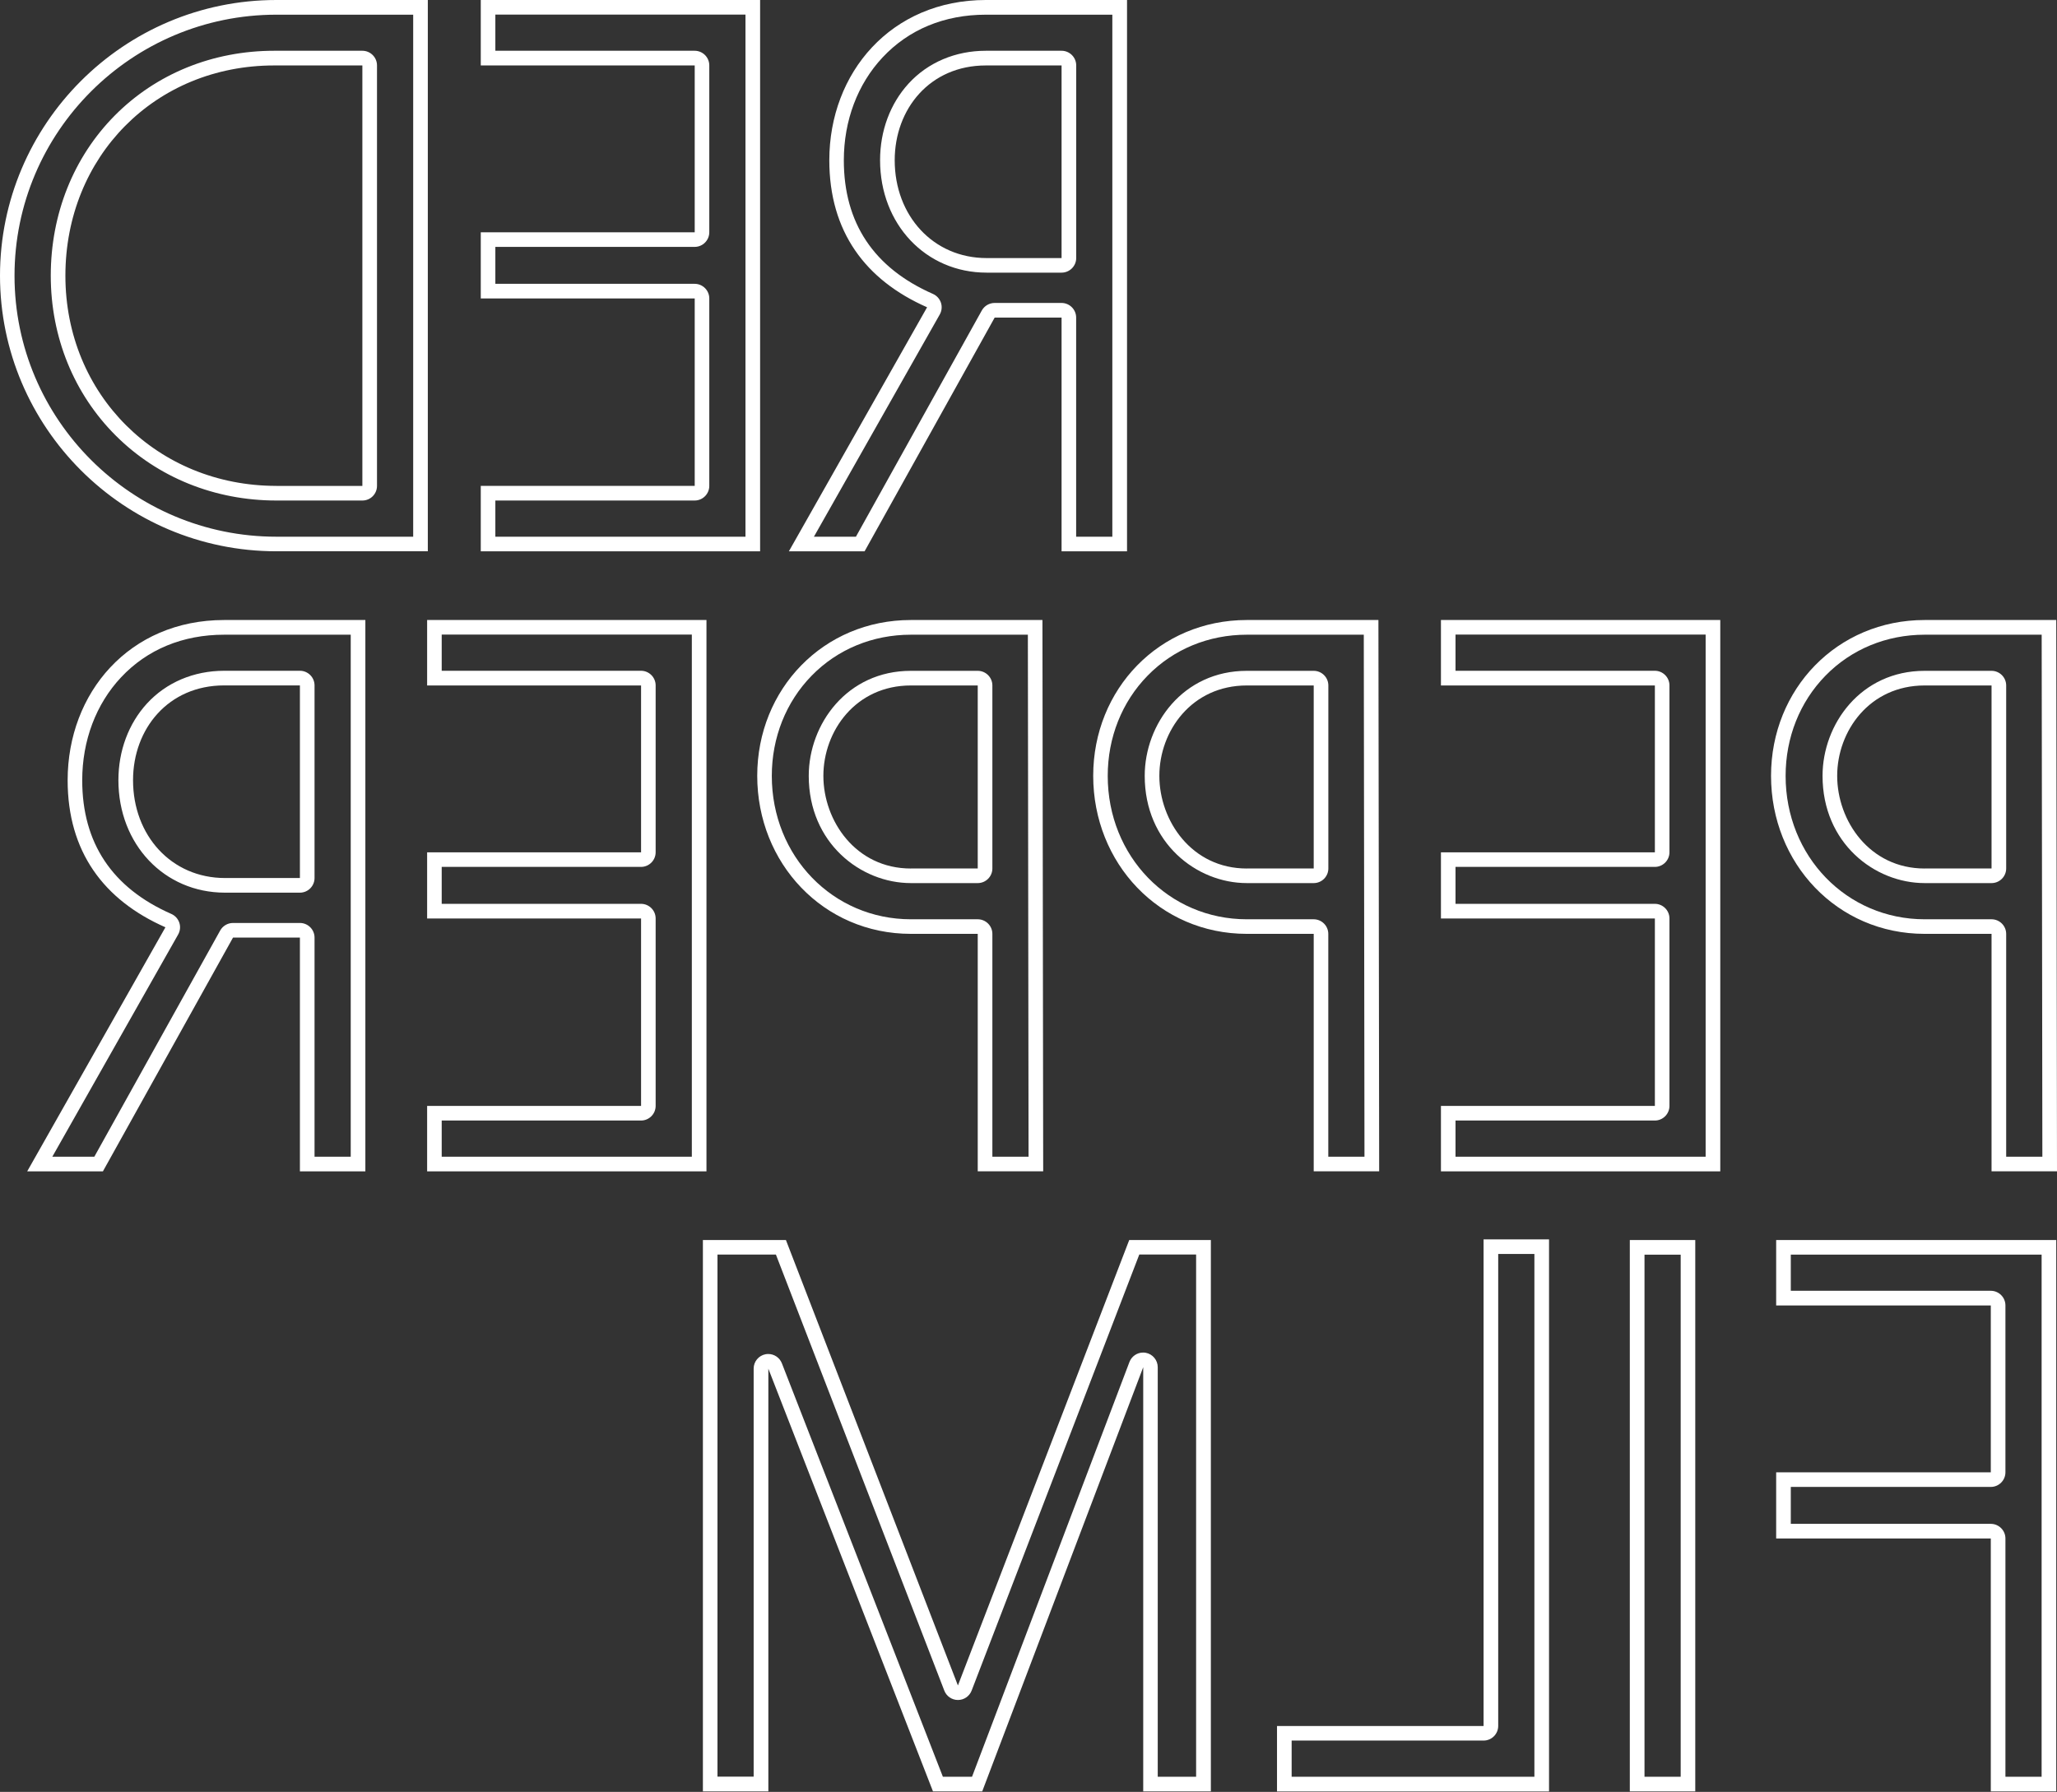
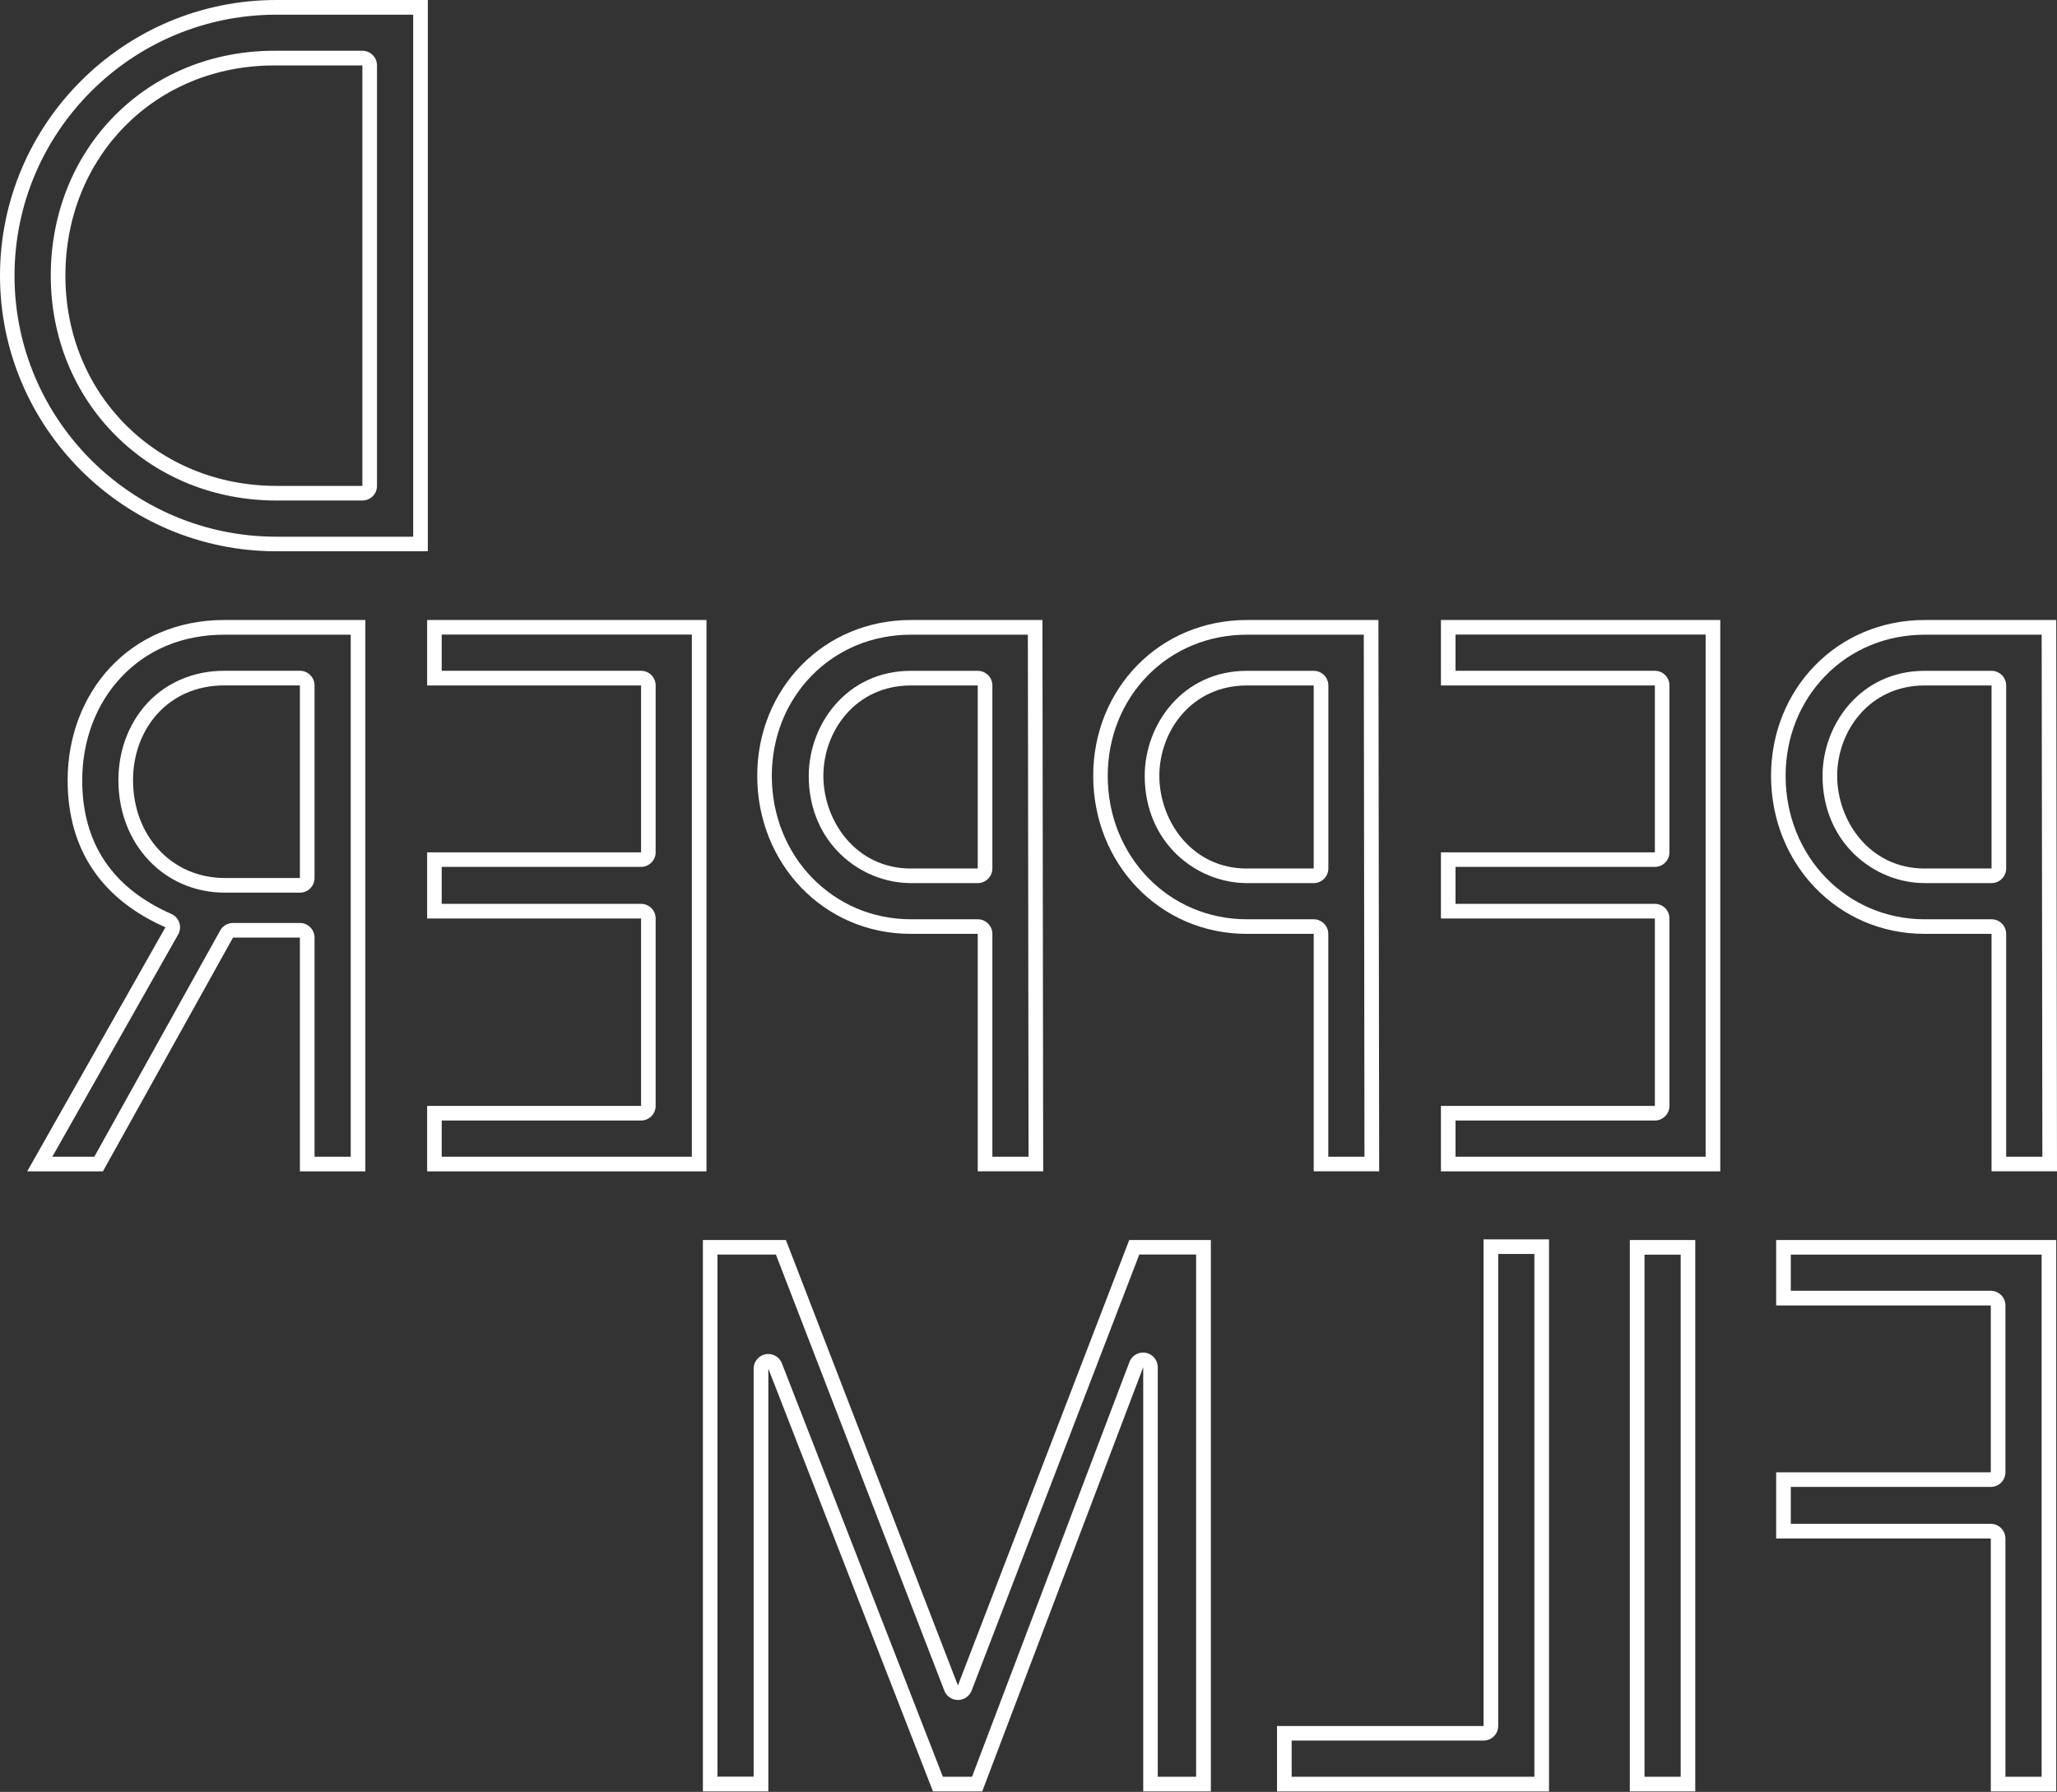
<svg xmlns="http://www.w3.org/2000/svg" width="357" height="311" viewBox="0 0 357 311" fill="none">
  <rect x="0" y="0" width="357" height="311" fill="#333333" stroke="none" />
-   <path d="M193.05 2.54V93.15H186.77V55.12C186.77 53.72 185.63 52.58 184.23 52.58H172.62C171.7 52.58 170.85 53.08 170.4 53.88L148.55 93.15H141.26L163.1 54.58C163.45 53.96 163.53 53.21 163.3 52.53C163.07 51.85 162.57 51.3 161.91 51.01C151.65 46.5 146.45 38.69 146.45 27.82C146.45 20.93 148.84 14.59 153.18 9.96C157.72 5.11 163.91 2.55 171.09 2.55H193.05M171.23 47.32H184.24C185.64 47.32 186.78 46.18 186.78 44.78V11.35C186.78 9.95 185.64 8.81 184.24 8.81H171.1C165.81 8.81 161.04 10.84 157.68 14.51C154.5 17.99 152.74 22.71 152.74 27.8C152.74 38.94 160.69 47.32 171.23 47.32ZM195.59 0H171.1C154.64 0 143.93 12.63 143.93 27.81C143.93 40.19 150.18 48.61 160.9 53.33L136.91 95.69H150.05L172.63 55.12H184.24V95.69H195.6V0H195.59ZM171.23 44.79C161.92 44.79 155.28 37.39 155.28 27.82C155.28 18.89 161.4 11.36 171.1 11.36H184.24V44.79H171.23Z" fill="white" />
-   <path d="M129.38 2.54V93.15H85.97V86.87H120.56C121.96 86.87 123.1 85.73 123.1 84.33V51.8C123.1 50.4 121.96 49.26 120.56 49.26H85.97V42.85H120.56C121.96 42.85 123.1 41.71 123.1 40.31V11.35C123.1 9.95 121.96 8.81 120.56 8.81H85.97V2.53H129.38M131.92 0H83.44V11.36H120.57V40.32H83.44V51.8H120.57V84.33H83.44V95.69H131.92V0Z" fill="white" />
-   <path d="M71.71 2.54V93.15H47.96C22.91 93.15 2.52 72.83 2.52 47.85C2.52 22.87 22.9 2.55 47.96 2.55H71.71M47.97 86.87H62.9C64.3 86.87 65.43 85.73 65.43 84.33C65.43 84.29 65.43 84.24 65.43 84.2V11.35C65.43 9.95 64.29 8.81 62.89 8.81H47.58C36.92 8.81 27.09 12.81 19.91 20.06C12.75 27.29 8.81 37.16 8.81 47.84C8.81 58.51 12.83 68.37 20.12 75.63C27.4 82.88 37.29 86.87 47.97 86.87ZM74.25 0H47.97C21.43 0 0 21.56 0 47.84C0 74.12 21.44 95.68 47.97 95.68H74.25V0ZM47.97 84.33C27.3 84.33 11.35 68.51 11.35 47.85C11.35 27.19 26.91 11.36 47.58 11.36H62.89V84.34H62.9H47.97V84.33Z" fill="white" />
+   <path d="M71.71 2.54V93.15H47.96C22.91 93.15 2.52 72.83 2.52 47.85C2.52 22.87 22.9 2.55 47.96 2.55H71.71M47.97 86.87H62.9C64.3 86.87 65.43 85.73 65.43 84.33C65.43 84.29 65.43 84.24 65.43 84.2V11.35C65.43 9.95 64.29 8.81 62.89 8.81H47.58C36.92 8.81 27.09 12.81 19.91 20.06C12.75 27.29 8.81 37.16 8.81 47.84C8.81 58.51 12.83 68.37 20.12 75.63C27.4 82.88 37.29 86.87 47.97 86.87M74.25 0H47.97C21.43 0 0 21.56 0 47.84C0 74.12 21.44 95.68 47.97 95.68H74.25V0ZM47.97 84.33C27.3 84.33 11.35 68.51 11.35 47.85C11.35 27.19 26.91 11.36 47.58 11.36H62.89V84.34H62.9H47.97V84.33Z" fill="white" />
  <path d="M354.34 110.149L354.46 200.759H348.18V162.089C348.18 160.689 347.04 159.549 345.64 159.549H334.03C320.5 159.549 309.9 148.619 309.9 134.659C309.9 128.009 312.36 121.829 316.82 117.269C321.3 112.679 327.41 110.159 334.03 110.159H354.34M334.03 153.269H345.64C347.04 153.269 348.18 152.129 348.18 150.729V118.969C348.18 117.569 347.04 116.429 345.64 116.429H334.03C322.94 116.429 316.31 125.699 316.31 134.659C316.31 146.309 325.32 153.269 334.03 153.269ZM356.87 107.609H334.03C318.85 107.609 307.37 119.599 307.37 134.649C307.37 149.829 318.85 162.079 334.03 162.079H345.64V203.289H357L356.87 107.609ZM334.03 150.739C324.46 150.739 318.85 142.449 318.85 134.659C318.85 126.879 324.46 118.969 334.03 118.969H345.64V150.729H334.03V150.739Z" fill="white" />
  <path d="M296.02 110.149V200.759H252.61V194.479H287.2C288.6 194.479 289.74 193.339 289.74 191.939V159.409C289.74 158.009 288.6 156.869 287.2 156.869H252.61V150.459H287.2C288.6 150.459 289.74 149.319 289.74 147.919V118.959C289.74 117.559 288.6 116.419 287.2 116.419H252.61V110.139H296.02M298.56 107.609H250.08V118.969H287.21V147.929H250.08V159.409H287.21V191.939H250.08V203.299H298.56V107.609Z" fill="white" />
  <path d="M236.69 110.149L236.81 200.759H230.53V162.089C230.53 160.689 229.39 159.549 227.99 159.549H216.38C202.85 159.549 192.25 148.619 192.25 134.659C192.25 128.009 194.71 121.829 199.17 117.269C203.65 112.679 209.76 110.159 216.38 110.159H236.69M216.39 153.269H228C229.4 153.269 230.54 152.129 230.54 150.729V118.969C230.54 117.569 229.4 116.429 228 116.429H216.39C205.3 116.429 198.67 125.699 198.67 134.659C198.67 146.309 207.68 153.269 216.39 153.269ZM239.23 107.609H216.39C201.21 107.609 189.73 119.599 189.73 134.649C189.73 149.829 201.21 162.079 216.39 162.079H228V203.289H239.36L239.23 107.609ZM216.39 150.739C206.82 150.739 201.21 142.449 201.21 134.659C201.21 126.879 206.82 118.969 216.39 118.969H228V150.729H216.39V150.739Z" fill="white" />
  <path d="M178.39 110.149L178.51 200.759H172.23V162.089C172.23 160.689 171.09 159.549 169.69 159.549H158.08C144.55 159.549 133.95 148.619 133.95 134.659C133.95 128.009 136.41 121.829 140.87 117.269C145.35 112.679 151.46 110.159 158.08 110.159H178.39M158.08 153.269H169.69C171.09 153.269 172.23 152.129 172.23 150.729V118.969C172.23 117.569 171.09 116.429 169.69 116.429H158.08C146.99 116.429 140.36 125.699 140.36 134.659C140.36 146.309 149.37 153.269 158.08 153.269ZM180.92 107.609H158.08C142.9 107.609 131.42 119.599 131.42 134.649C131.42 149.829 142.9 162.079 158.08 162.079H169.69V203.289H181.05L180.92 107.609ZM158.08 150.739C148.51 150.739 142.9 142.449 142.9 134.659C142.9 126.879 148.51 118.969 158.08 118.969H169.69V150.729H158.08V150.739Z" fill="white" />
  <path d="M120.07 110.149V200.759H76.66V194.479H111.25C112.65 194.479 113.79 193.339 113.79 191.939V159.409C113.79 158.009 112.65 156.869 111.25 156.869H76.66V150.459H111.25C112.65 150.459 113.79 149.319 113.79 147.919V118.959C113.79 117.559 112.65 116.419 111.25 116.419H76.66V110.139H120.07M122.61 107.609H74.13V118.969H111.26V147.929H74.13V159.409H111.26V191.939H74.13V203.299H122.61V107.609Z" fill="white" />
  <path d="M60.87 110.149V200.759H54.59V162.729C54.59 161.329 53.45 160.189 52.05 160.189H40.44C39.52 160.189 38.67 160.689 38.22 161.489L16.37 200.759H9.08L30.92 162.189C31.27 161.569 31.35 160.819 31.12 160.139C30.89 159.459 30.39 158.909 29.73 158.619C19.47 154.109 14.27 146.299 14.27 135.429C14.27 128.539 16.66 122.199 21 117.569C25.54 112.719 31.73 110.159 38.9 110.159H60.87M39.04 154.929H52.05C53.45 154.929 54.59 153.789 54.59 152.389V118.959C54.59 117.559 53.45 116.419 52.05 116.419H38.91C33.62 116.419 28.85 118.449 25.49 122.119C22.31 125.599 20.55 130.319 20.55 135.409C20.55 146.539 28.5 154.929 39.04 154.929ZM63.4 107.609H38.91C22.45 107.609 11.74 120.239 11.74 135.419C11.74 147.799 17.99 156.219 28.71 160.939L4.72 203.299H17.86L40.44 162.729H52.05V203.299H63.41V107.609H63.4ZM39.04 152.389C29.73 152.389 23.09 144.989 23.09 135.419C23.09 126.489 29.21 118.959 38.91 118.959H52.05V152.389H39.04Z" fill="white" />
  <path d="M354.33 217.759V308.369H348.05V267.019C348.05 265.619 346.91 264.479 345.51 264.479H310.8V258.069H345.51C346.91 258.069 348.05 256.929 348.05 255.529V226.569C348.05 225.169 346.91 224.029 345.51 224.029H310.8V217.749H354.33M356.87 215.219H308.26V226.579H345.51V255.539H308.26V267.019H345.51V310.909H356.87V215.219Z" fill="white" />
  <path d="M291.69 217.759V308.369H285.41V217.759H291.69ZM294.22 215.219H282.86V310.909H294.22V215.219Z" fill="white" />
  <path d="M266.3 217.632V308.372H224.17V302.092H257.48C258.88 302.092 260.02 300.952 260.02 299.552V217.632H266.3ZM268.84 215.102H257.48V299.562H221.63V310.922H268.84V215.102Z" fill="white" />
  <path d="M207.59 217.759V308.369H200.93V237.289C200.93 236.069 200.05 235.009 198.85 234.789C198.7 234.759 198.54 234.749 198.39 234.749C197.35 234.749 196.4 235.389 196.02 236.389L168.7 308.369H163.64L135.7 236.619C135.31 235.629 134.37 234.999 133.34 234.999C133.18 234.999 133.03 235.009 132.87 235.039C131.67 235.269 130.8 236.309 130.8 237.529V308.349H124.52V217.739H134.66L163.89 293.429C164.27 294.409 165.21 295.049 166.26 295.049C167.31 295.049 168.25 294.399 168.63 293.419L197.73 217.729H207.59M210.13 215.219H195.98L166.25 292.529L136.4 215.219H121.99V310.909H133.35V237.549L161.92 310.909H170.47L198.41 237.289V310.909H210.15V215.219H210.13Z" fill="white" />
</svg>